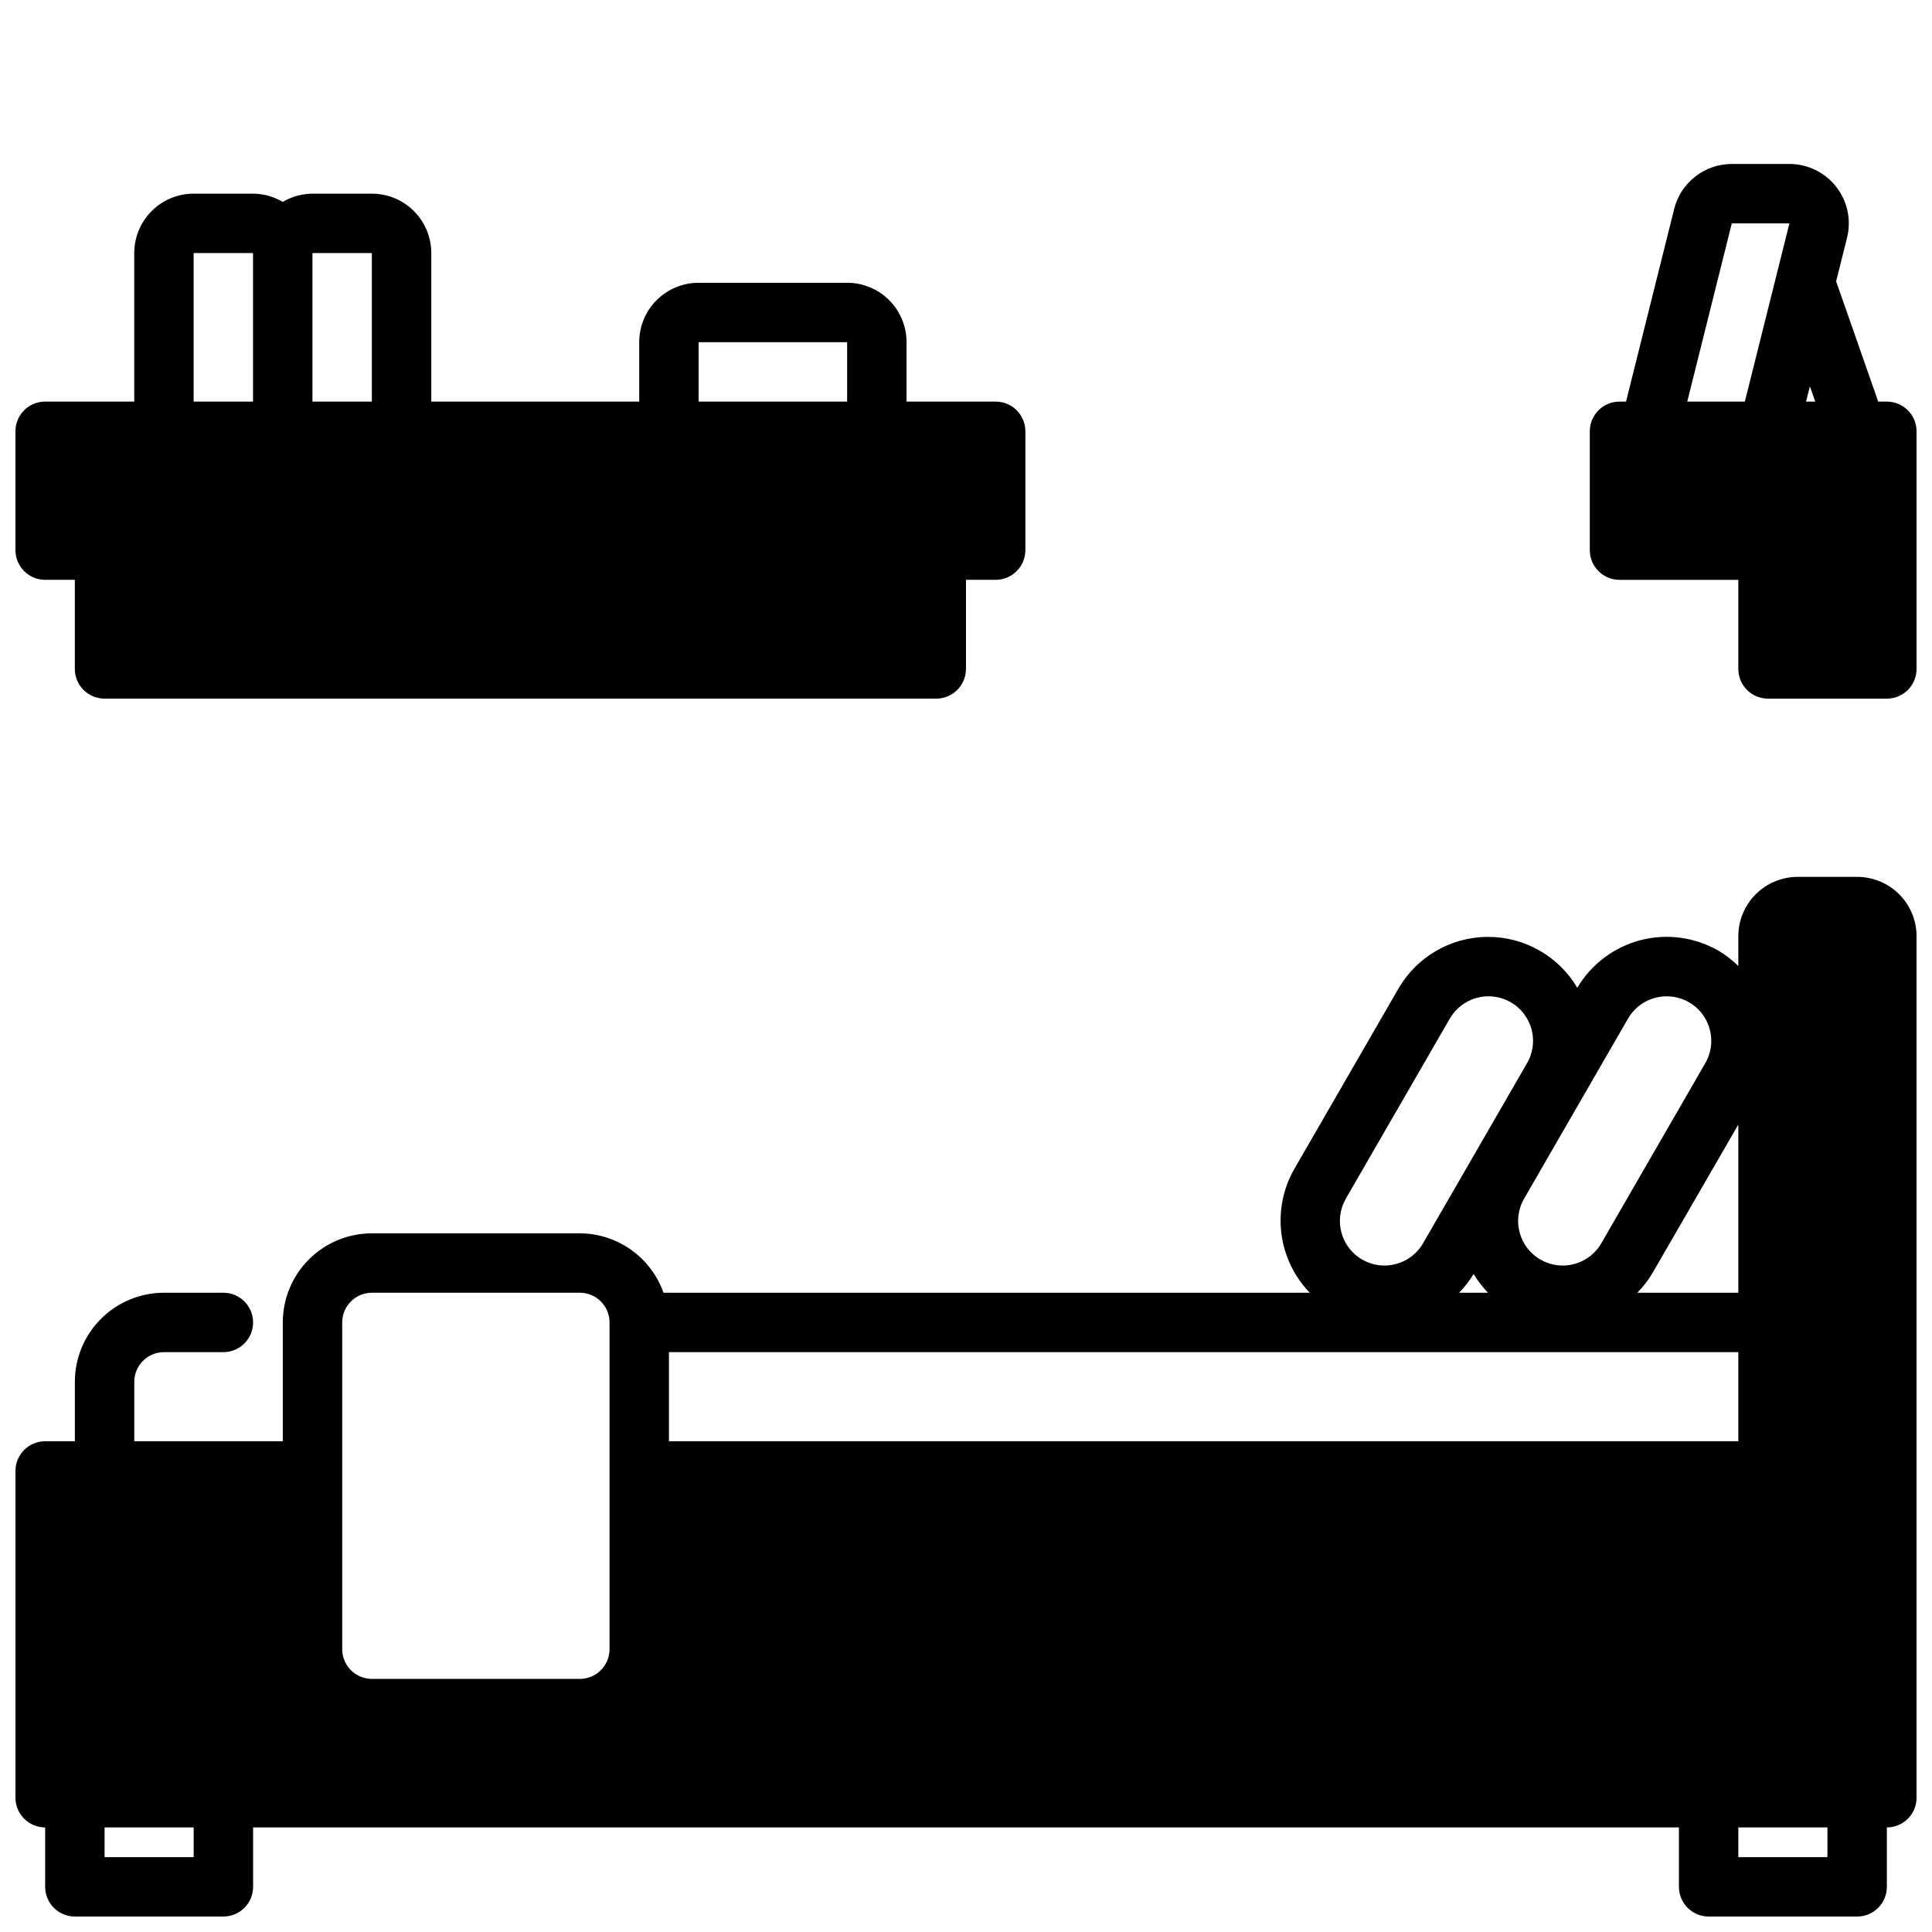
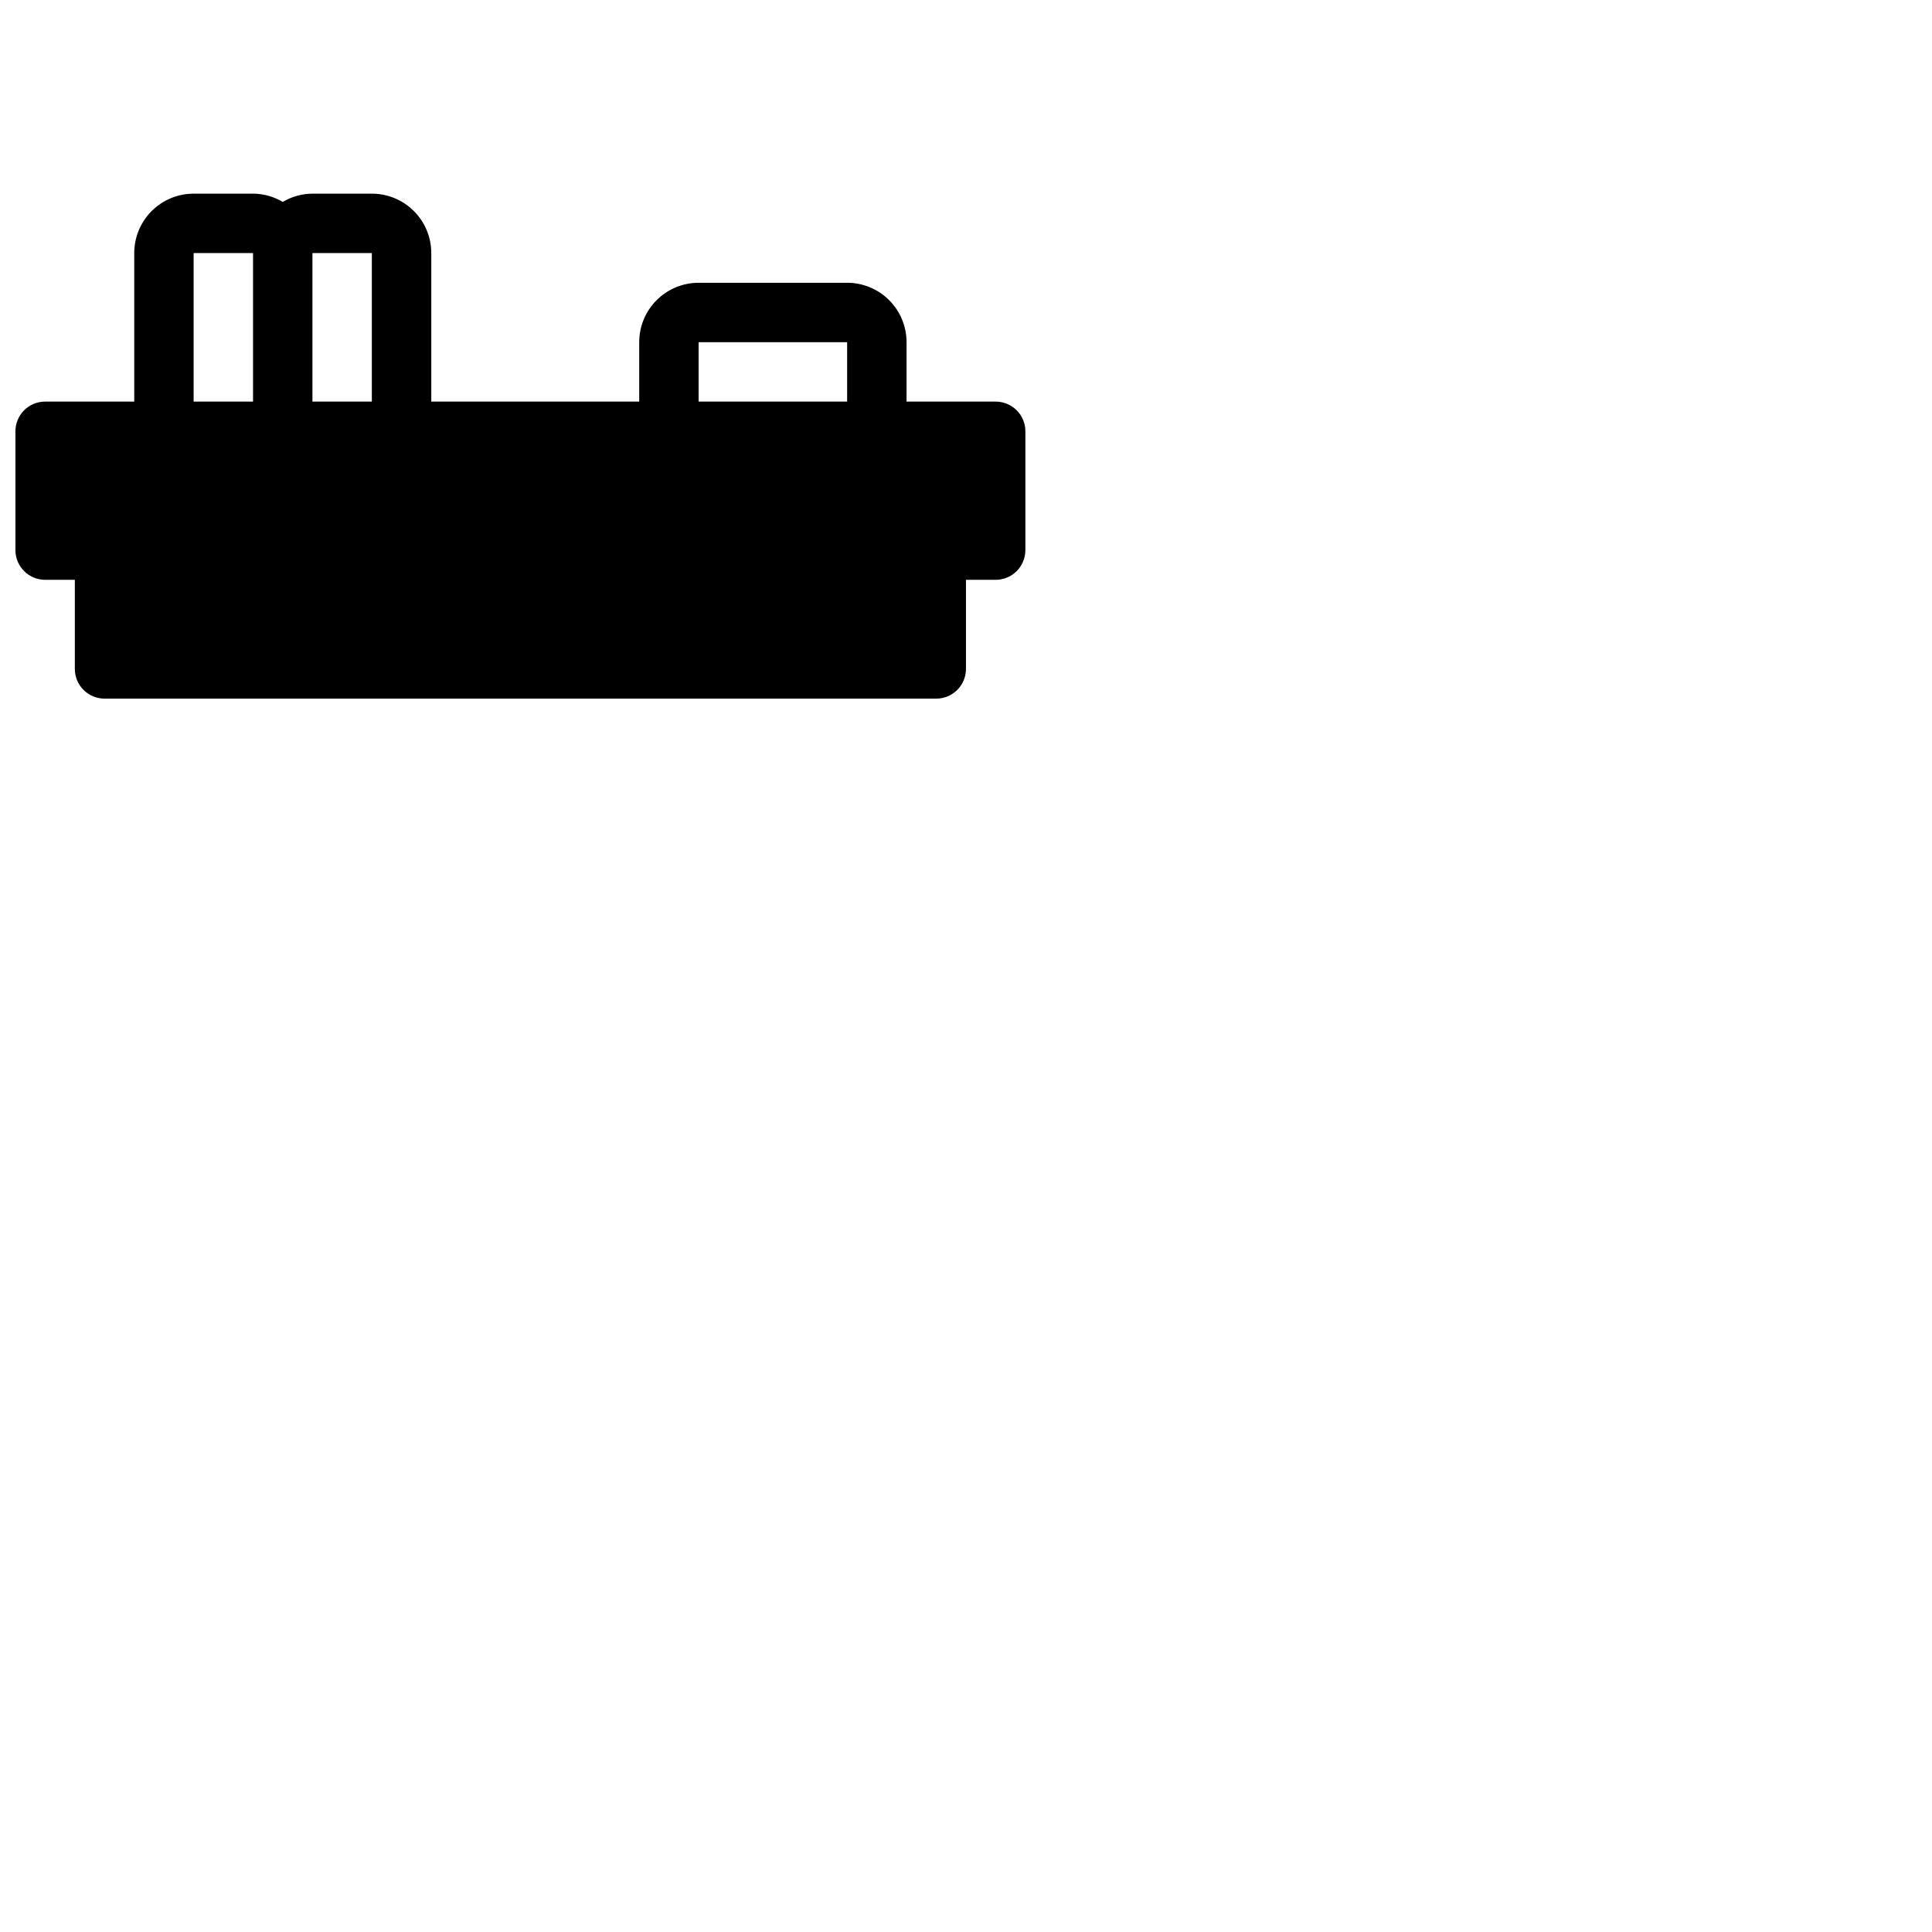
<svg xmlns="http://www.w3.org/2000/svg" width="800px" height="800px" version="1.1" viewBox="144 144 512 512">
  <defs>
    <clipPath id="c">
      <path d="m148.09 376h503.81v275.9h-503.81z" />
    </clipPath>
    <clipPath id="b">
-       <path d="m565 187h86.902v143h-86.902z" />
-     </clipPath>
+       </clipPath>
    <clipPath id="a">
      <path d="m148.09 195h267.91v135h-267.91z" />
    </clipPath>
  </defs>
  <g>
    <g clip-path="url(#c)">
-       <path d="m636.16 376.38h-15.746c-4.176 0-8.18 1.66-11.133 4.609-2.953 2.953-4.609 6.957-4.609 11.133v7.875c-1.578-1.547-3.336-2.902-5.234-4.031-6.273-3.629-13.727-4.637-20.738-2.797-7.012 1.836-13.016 6.367-16.703 12.605-4.965-8.41-14.027-13.547-23.793-13.488-9.766 0.055-18.766 5.297-23.637 13.762l-27.551 47.719v0.004c-2.969 5.172-4.176 11.172-3.438 17.094 0.738 5.918 3.383 11.438 7.531 15.723h-171.28c-1.621-4.586-4.621-8.562-8.59-11.383-3.969-2.816-8.711-4.34-13.574-4.359h-55.105c-6.266 0-12.27 2.488-16.699 6.918-4.43 4.426-6.918 10.434-6.918 16.695v31.488h-39.359v-15.742c0-4.348 3.523-7.871 7.871-7.871h15.746c4.348 0 7.871-3.527 7.871-7.875 0-4.348-3.523-7.871-7.871-7.871h-15.746c-6.262 0-12.27 2.488-16.699 6.918-4.43 4.43-6.918 10.438-6.918 16.699v15.742h-7.871c-4.348 0-7.871 3.527-7.871 7.875v86.59c0 2.09 0.828 4.09 2.305 5.566 1.477 1.477 3.481 2.309 5.566 2.309v15.742c0 2.086 0.832 4.09 2.305 5.566 1.477 1.477 3.481 2.305 5.566 2.305h39.363c2.086 0 4.09-0.828 5.566-2.305 1.477-1.477 2.305-3.481 2.305-5.566v-15.742h377.86v15.742c0 2.086 0.832 4.09 2.309 5.566 1.477 1.477 3.477 2.305 5.566 2.305h39.359c2.086 0 4.09-0.828 5.566-2.305 1.477-1.477 2.305-3.481 2.305-5.566v-15.742c2.086 0 4.09-0.832 5.566-2.309 1.477-1.477 2.305-3.477 2.305-5.566v-228.29c0-4.176-1.656-8.18-4.609-11.133-2.953-2.949-6.957-4.609-11.133-4.609zm-31.488 65.652v44.555h-26.766c1.551-1.574 2.902-3.332 4.031-5.234zm-29.238-28.078c1.559-2.723 4.141-4.707 7.172-5.512 1.004-0.27 2.039-0.406 3.078-0.41 4.223-0.004 8.125 2.246 10.238 5.902 2.109 3.656 2.109 8.164-0.004 11.816l-27.551 47.719v0.004c-3.262 5.652-10.488 7.59-16.141 4.328-5.652-3.262-7.59-10.484-4.328-16.137zm-74.785 47.719 27.551-47.719h0.004c1.559-2.723 4.141-4.707 7.172-5.512 1.004-0.27 2.039-0.406 3.078-0.41 4.223-0.004 8.125 2.246 10.234 5.902 2.113 3.656 2.113 8.164-0.004 11.816l-27.551 47.719v0.004c-3.262 5.652-10.484 7.59-16.137 4.328-5.652-3.262-7.59-10.484-4.332-16.137zm37.691 24.914h-7.664c1.465-1.508 2.758-3.176 3.848-4.973 1.078 1.797 2.359 3.465 3.816 4.973zm-217.06 15.746h283.39v23.617l-283.39-0.004zm-86.59-7.875c0-4.348 3.523-7.871 7.871-7.871h55.105c2.086 0 4.09 0.832 5.566 2.305 1.473 1.477 2.305 3.481 2.305 5.566v86.594c0 2.09-0.832 4.09-2.305 5.566-1.477 1.477-3.481 2.305-5.566 2.305h-55.105c-4.348 0-7.871-3.523-7.871-7.871zm-39.363 141.7h-23.613v-7.871h23.613zm432.96 0h-23.613v-7.871h23.617z" />
-     </g>
+       </g>
    <g clip-path="url(#b)">
      <path d="m644.03 250.43h-2.281l-11.156-31.867 2.891-11.555c1.172-4.703 0.113-9.684-2.871-13.504-2.984-3.82-7.562-6.051-12.41-6.051h-15.258c-3.508 0-6.918 1.176-9.688 3.336-2.766 2.16-4.731 5.184-5.582 8.59l-12.762 51.051h-1.73c-4.348 0-7.871 3.523-7.871 7.871v31.488c0 2.09 0.828 4.09 2.305 5.566 1.477 1.477 3.477 2.309 5.566 2.309h31.488v23.617-0.004c0 2.09 0.828 4.09 2.305 5.566 1.477 1.477 3.481 2.305 5.566 2.305h31.488c2.086 0 4.09-0.828 5.566-2.305 1.477-1.477 2.305-3.477 2.305-5.566v-62.977c0-2.086-0.828-4.09-2.305-5.566-1.477-1.477-3.481-2.305-5.566-2.305zm-20.395-4.062 1.422 4.062h-2.434zm-20.691-43.168h15.266l-11.809 47.23h-15.262z" />
    </g>
    <g clip-path="url(#a)">
      <path d="m155.96 297.66h7.871v23.617-0.004c0 2.09 0.832 4.09 2.309 5.566 1.477 1.477 3.477 2.305 5.566 2.305h220.41c2.09 0 4.09-0.828 5.566-2.305 1.477-1.477 2.309-3.477 2.309-5.566v-23.613h7.871c2.086 0 4.09-0.832 5.566-2.309 1.477-1.477 2.305-3.477 2.305-5.566v-31.488c0-2.086-0.828-4.09-2.305-5.566s-3.481-2.305-5.566-2.305h-23.617v-15.742c0-4.176-1.656-8.18-4.609-11.133-2.953-2.953-6.957-4.613-11.133-4.613h-39.363c-4.172 0-8.18 1.66-11.133 4.613-2.949 2.953-4.609 6.957-4.609 11.133v15.742h-55.105v-39.359c0-4.176-1.656-8.18-4.609-11.133s-6.957-4.613-11.133-4.613h-15.746c-2.769 0.016-5.488 0.773-7.871 2.191-2.383-1.418-5.098-2.176-7.871-2.191h-15.746c-4.176 0-8.18 1.66-11.133 4.613-2.949 2.953-4.609 6.957-4.609 11.133v39.359h-23.617c-4.348 0-7.871 3.523-7.871 7.871v31.488c0 2.09 0.828 4.09 2.305 5.566 1.477 1.477 3.481 2.309 5.566 2.309zm173.18-62.977h39.359v15.742h-39.359zm-102.34-23.617h15.742v39.359h-15.742zm-31.488 0h15.746v39.359h-15.746z" />
    </g>
  </g>
</svg>